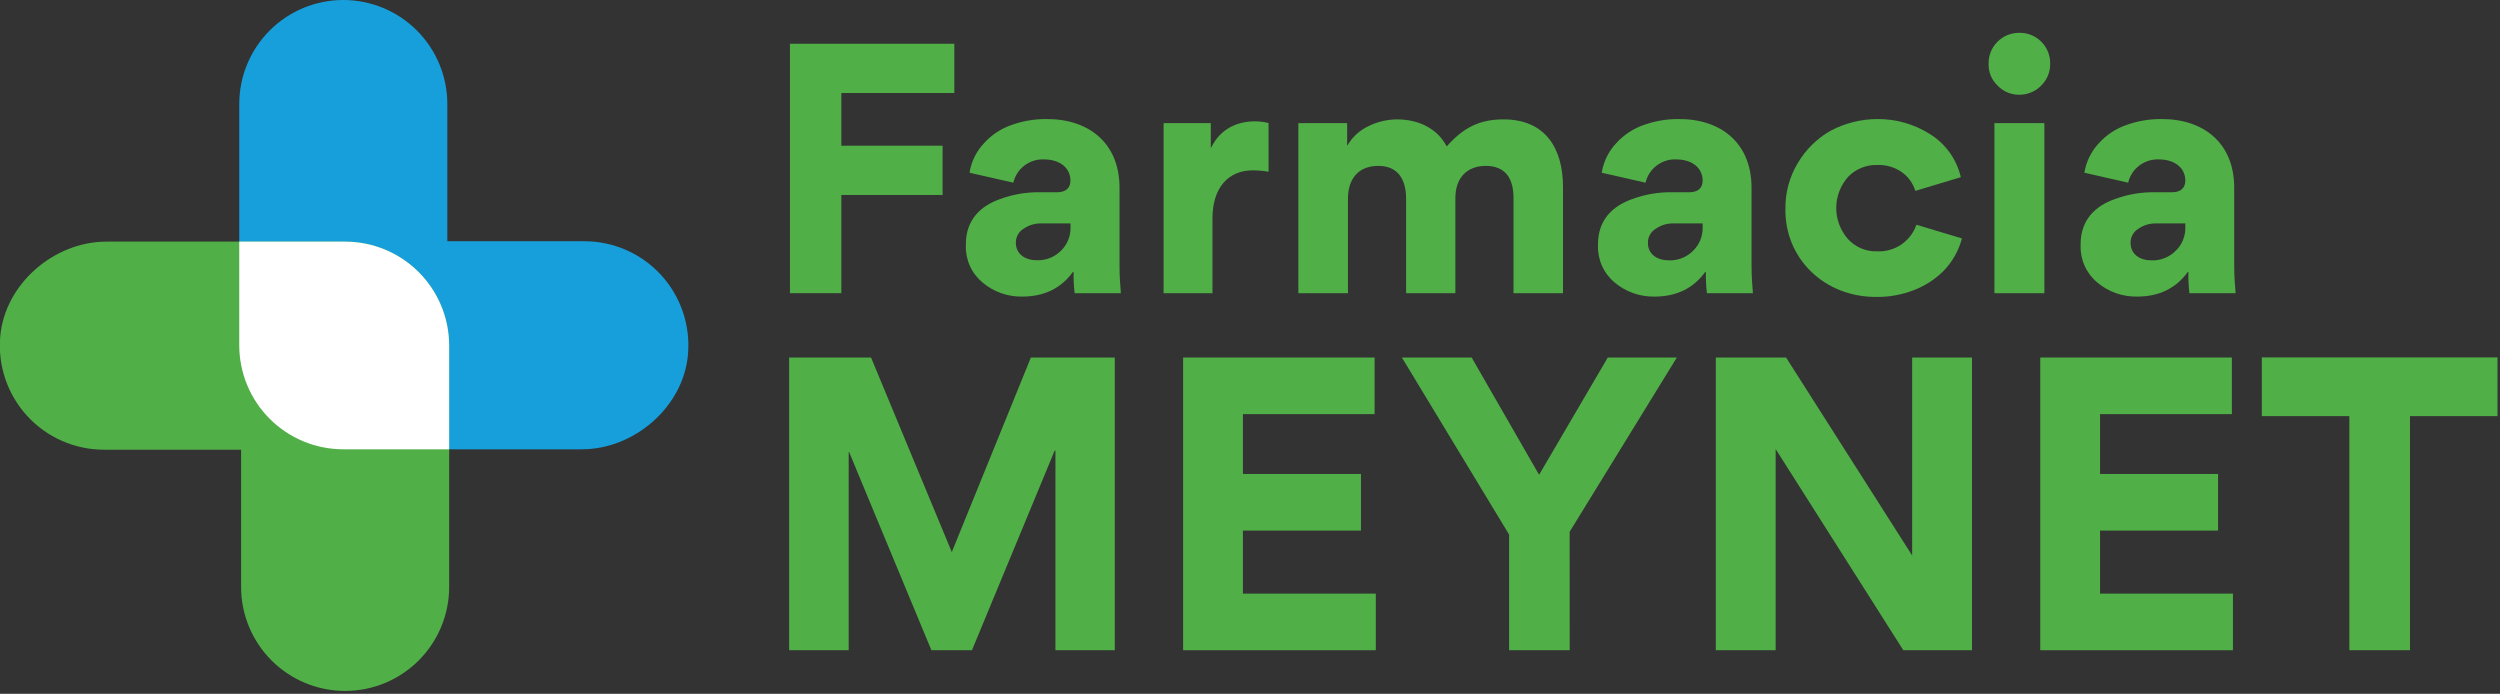
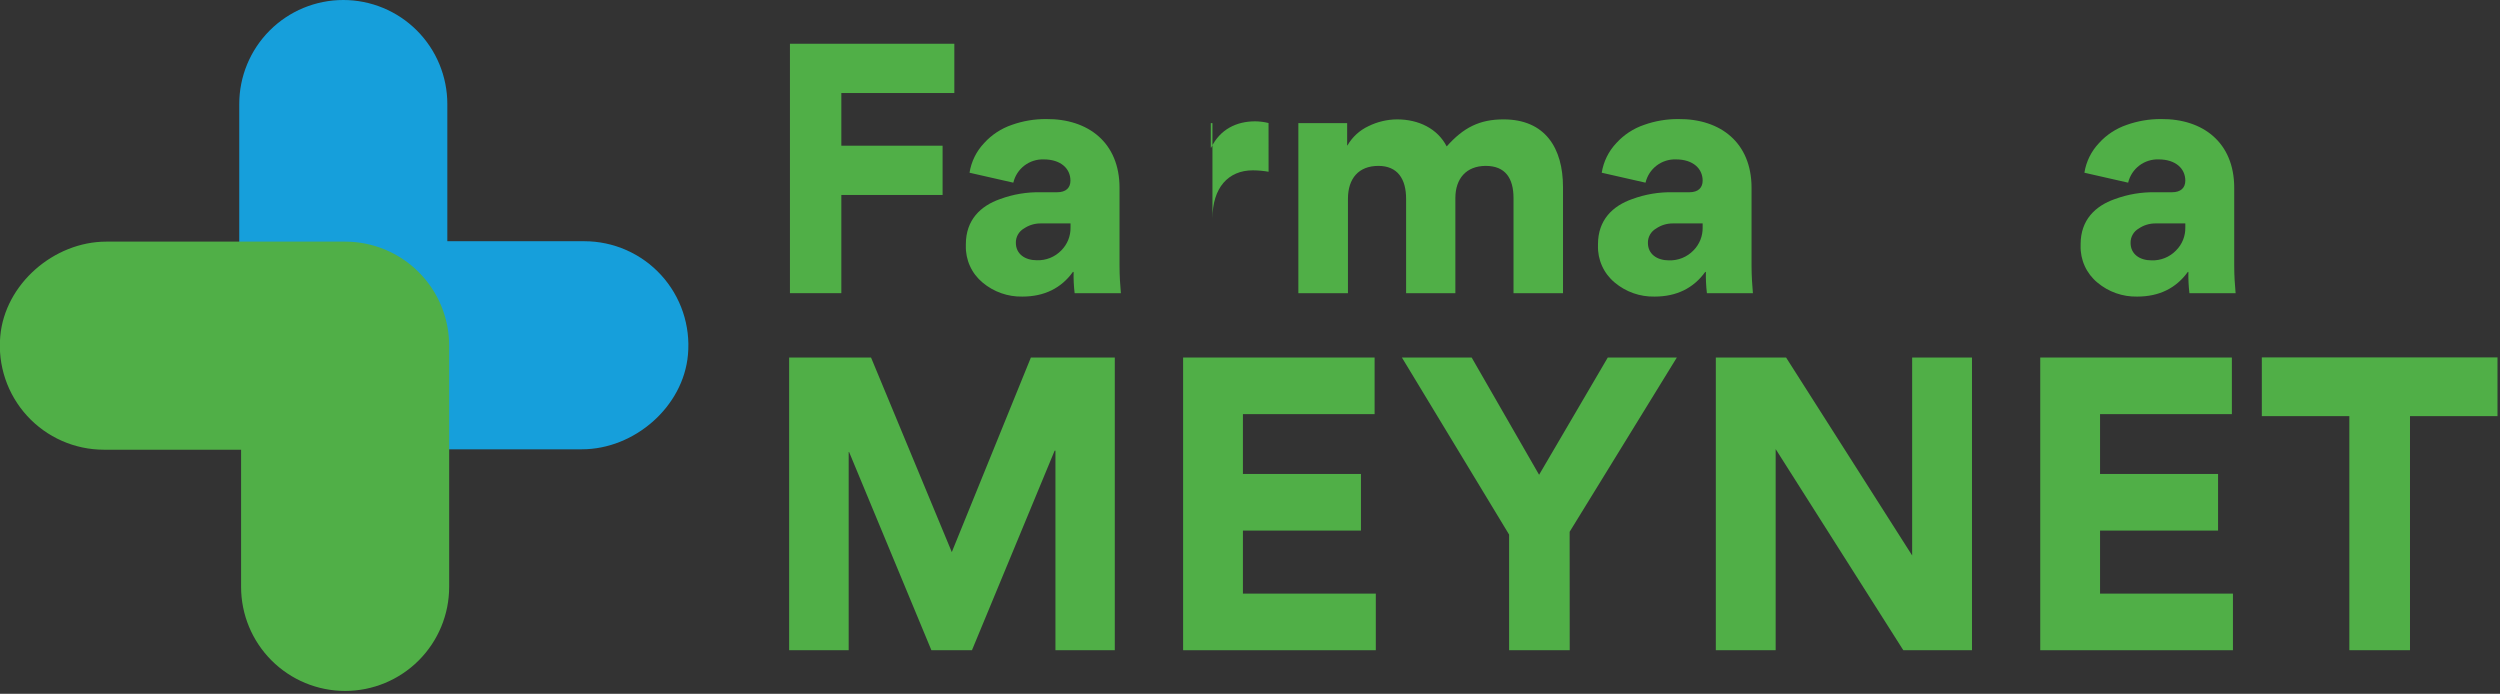
<svg xmlns="http://www.w3.org/2000/svg" width="681" height="189" viewBox="0 0 681 189" fill="none">
  <rect x="0" y="0" width="681" height="189" fill="#333333" stroke="none" />
  <g clip-path="url(#clip0_497_657)">
    <path d="M229.18 25.34V39.69H256.76V53.11H229.18V79.86H215.18V11.92H259.96V25.34H229.18Z" fill="#50AF47" />
    <path d="M267.659 76.97C266.183 75.749 265.004 74.208 264.214 72.463C263.424 70.718 263.042 68.815 263.099 66.9V66.53C263.099 59.91 267.099 56.09 272.409 54.23C275.957 52.92 279.719 52.289 283.499 52.37H287.959C290.379 52.37 291.589 51.15 291.589 49.2C291.589 45.94 288.979 43.42 284.319 43.42C282.417 43.354 280.551 43.949 279.039 45.106C277.527 46.262 276.463 47.907 276.029 49.76L264.099 47.05C264.578 44.006 265.974 41.181 268.099 38.95C270.156 36.689 272.754 34.989 275.649 34.01C278.638 32.948 281.788 32.413 284.959 32.43C296.429 32.33 304.959 38.85 304.959 51.15V72.4C304.959 75.2 305.139 77.71 305.329 79.86H292.729C292.501 77.942 292.407 76.011 292.449 74.08H292.259C289.089 78.46 284.529 80.79 278.469 80.79C274.523 80.865 270.683 79.508 267.659 76.97ZM289.089 68.22C289.909 67.402 290.555 66.427 290.989 65.353C291.422 64.279 291.633 63.128 291.609 61.97V60.86H283.499C281.883 60.844 280.301 61.319 278.959 62.22C278.267 62.61 277.693 63.181 277.298 63.871C276.904 64.561 276.704 65.345 276.719 66.14C276.719 69.21 279.239 70.89 282.409 70.89C283.648 70.939 284.883 70.727 286.034 70.267C287.185 69.807 288.226 69.109 289.089 68.22Z" fill="#50AF47" />
-     <path d="M345.561 46.78C344.144 46.538 342.709 46.411 341.271 46.4C334.561 46.4 330.271 51.15 330.271 59.54V79.86H316.961V33.54H329.821V40.22H329.921C332.341 35.22 336.811 33.05 341.921 33.05C343.144 33.065 344.362 33.219 345.551 33.51L345.561 46.78Z" fill="#50AF47" />
+     <path d="M345.561 46.78C344.144 46.538 342.709 46.411 341.271 46.4C334.561 46.4 330.271 51.15 330.271 59.54V79.86V33.54H329.821V40.22H329.921C332.341 35.22 336.811 33.05 341.921 33.05C343.144 33.065 344.362 33.219 345.551 33.51L345.561 46.78Z" fill="#50AF47" />
    <path d="M396.442 53.95V79.86H383.022V54.14C383.022 48.73 380.692 45.19 375.472 45.19C370.072 45.19 367.182 48.64 367.182 54.14V79.86H353.672V33.54H366.962V39.6H367.052C368.371 37.319 370.356 35.498 372.742 34.38C375.177 33.173 377.854 32.537 380.572 32.52C386.442 32.52 391.572 35.03 394.082 39.88C398.642 34.75 403.022 32.52 409.552 32.52C420.922 32.52 425.762 40.35 425.762 50.97V79.86H412.282V53.95C412.282 48.55 410.042 45.19 404.732 45.19C399.422 45.19 396.442 48.64 396.442 53.95Z" fill="#50AF47" />
    <path d="M439.851 76.97C438.374 75.749 437.196 74.208 436.405 72.463C435.615 70.718 435.234 68.815 435.291 66.9V66.53C435.291 59.91 439.291 56.09 444.611 54.23C448.158 52.919 451.92 52.288 455.701 52.37H460.171C462.591 52.37 463.801 51.15 463.801 49.2C463.801 45.94 461.191 43.42 456.541 43.42C454.637 43.353 452.77 43.949 451.256 45.105C449.743 46.261 448.677 47.906 448.241 49.76L436.311 47.05C436.794 44.008 438.189 41.183 440.311 38.95C442.367 36.689 444.965 34.989 447.861 34.01C450.852 32.948 454.006 32.413 457.181 32.43C468.641 32.33 477.121 38.85 477.121 51.15V72.4C477.121 75.2 477.311 77.71 477.491 79.86H464.961C464.737 77.942 464.644 76.011 464.681 74.08H464.501C461.331 78.46 456.761 80.79 450.701 80.79C446.741 80.873 442.885 79.516 439.851 76.97ZM461.291 68.22C462.108 67.4 462.751 66.424 463.182 65.351C463.613 64.277 463.824 63.127 463.801 61.97V60.86H455.701C454.071 60.847 452.477 61.332 451.131 62.25C450.438 62.64 449.864 63.211 449.47 63.901C449.075 64.591 448.875 65.375 448.891 66.17C448.891 69.24 451.411 70.92 454.581 70.92C455.826 70.968 457.068 70.752 458.224 70.287C459.38 69.822 460.425 69.117 461.291 68.22Z" fill="#50AF47" />
-     <path d="M486.349 56.75C486.31 52.419 487.469 48.163 489.699 44.45C491.867 40.756 494.971 37.7 498.699 35.59C502.662 33.5 507.078 32.415 511.559 32.43C516.51 32.415 521.363 33.802 525.559 36.43C527.706 37.731 529.571 39.449 531.042 41.483C532.514 43.516 533.564 45.824 534.129 48.27L521.739 51.99C521.118 49.991 519.878 48.24 518.199 46.99C516.194 45.552 513.764 44.83 511.299 44.94C509.848 44.905 508.405 45.169 507.06 45.714C505.715 46.259 504.496 47.075 503.479 48.11C501.381 50.438 500.211 53.457 500.192 56.591C500.174 59.725 501.308 62.757 503.379 65.11C504.387 66.218 505.626 67.092 507.008 67.671C508.39 68.25 509.882 68.519 511.379 68.46C513.699 68.564 515.99 67.915 517.911 66.61C519.832 65.305 521.28 63.415 522.039 61.22L534.429 64.95C533.549 68.28 531.827 71.328 529.429 73.8C527.072 76.136 524.247 77.946 521.139 79.11C518.012 80.297 514.693 80.898 511.349 80.88C496.959 81.07 486.069 70.35 486.349 56.75Z" fill="#50AF47" />
-     <path d="M541.699 17.42C541.667 16.298 541.865 15.182 542.282 14.14C542.698 13.097 543.323 12.151 544.119 11.36C545.68 9.811 547.789 8.941 549.989 8.94C551.11 8.911 552.226 9.111 553.268 9.527C554.31 9.943 555.256 10.566 556.049 11.36C556.842 12.153 557.466 13.099 557.882 14.141C558.298 15.183 558.498 16.299 558.469 17.42C558.477 18.51 558.268 19.592 557.852 20.6C557.437 21.608 556.823 22.523 556.049 23.29C555.263 24.099 554.32 24.74 553.278 25.174C552.236 25.607 551.117 25.823 549.989 25.81C548.89 25.816 547.801 25.595 546.791 25.161C545.781 24.728 544.871 24.091 544.119 23.29C543.325 22.537 542.7 21.625 542.283 20.613C541.866 19.602 541.667 18.514 541.699 17.42ZM556.889 33.54V79.86H543.279V33.54H556.889Z" fill="#50AF47" />
    <path d="M571.329 76.97C569.85 75.751 568.669 74.21 567.877 72.465C567.084 70.719 566.702 68.816 566.759 66.9V66.53C566.759 59.91 570.759 56.09 576.079 54.23C579.627 52.92 583.389 52.289 587.17 52.37H591.639C594.069 52.37 595.28 51.15 595.28 49.2C595.28 45.94 592.669 43.42 588.009 43.42C586.107 43.355 584.24 43.951 582.727 45.107C581.214 46.263 580.147 47.907 579.71 49.76L567.79 47.05C568.272 44.007 569.667 41.183 571.79 38.95C573.846 36.689 576.444 34.989 579.34 34.01C582.331 32.949 585.485 32.414 588.66 32.43C600.12 32.33 608.6 38.85 608.6 51.15V72.4C608.6 75.2 608.79 77.71 608.98 79.86H596.4C596.171 77.942 596.077 76.011 596.119 74.08H595.96C592.79 78.46 588.22 80.79 582.17 80.79C578.212 80.874 574.36 79.516 571.329 76.97ZM592.759 68.22C593.58 67.402 594.226 66.427 594.659 65.353C595.092 64.279 595.303 63.128 595.28 61.97V60.86H587.17C585.54 60.847 583.946 61.332 582.6 62.25C581.908 62.641 581.335 63.211 580.943 63.902C580.55 64.592 580.352 65.376 580.369 66.17C580.369 69.24 582.88 70.92 586.05 70.92C587.295 70.969 588.537 70.753 589.693 70.288C590.85 69.822 591.895 69.118 592.759 68.22Z" fill="#50AF47" />
    <path d="M287.501 122.77H287.281L264.761 177.12H253.711L231.291 123.12H231.181V177.12H214.961V97.39H237.271L259.271 150.39L280.811 97.39H303.671V177.12H287.501V122.77Z" fill="#50AF47" />
    <path d="M322.281 177.12V97.39H374.441V112.81H338.571V129.11H370.721V144.53H338.571V161.7H374.771V177.12H322.281Z" fill="#50AF47" />
    <path d="M427.589 177.12H411.079V145.62L381.879 97.39H400.879L419.249 129.33L437.959 97.39H456.769L427.569 144.86L427.589 177.12Z" fill="#50AF47" />
    <path d="M483.691 122.33V177.12H467.391V97.39H486.531L520.871 151.31V97.39H537.171V177.12H518.461L483.691 122.33Z" fill="#50AF47" />
    <path d="M555.762 177.12V97.39H607.962V112.81H572.052V129.11H604.202V144.53H572.052V161.7H608.252V177.12H555.762Z" fill="#50AF47" />
    <path d="M656.481 177.12H639.961V113.36H616.121V97.36H680.321V113.36H656.481V177.12Z" fill="#50AF47" />
    <path d="M93.512 122.39H158.512C172.782 122.39 186.152 110.83 187.402 96.61C187.756 92.689 187.289 88.736 186.032 85.005C184.774 81.274 182.753 77.845 180.097 74.938C177.441 72.031 174.209 69.709 170.606 68.121C167.004 66.532 163.109 65.711 159.172 65.71H121.852V28.34C121.852 20.824 118.866 13.615 113.551 8.301C108.236 2.986 101.028 0 93.512 0C85.996 0 78.787 2.986 73.472 8.301C68.158 13.615 65.172 20.824 65.172 28.34V94.05C65.172 101.566 68.158 108.775 73.472 114.089C78.787 119.404 85.996 122.39 93.512 122.39Z" fill="#169FDB" />
    <path d="M94.052 65.82H28.962C14.692 65.82 1.322 77.38 0.072 91.6C-0.282 95.522 0.184 99.474 1.442 103.205C2.7 106.936 4.721 110.365 7.377 113.272C10.033 116.179 13.265 118.501 16.867 120.09C20.47 121.678 24.364 122.499 28.302 122.5H65.672V159.87C65.672 167.386 68.658 174.595 73.972 179.909C79.287 185.224 86.496 188.21 94.012 188.21C101.528 188.21 108.737 185.224 114.051 179.909C119.366 174.595 122.352 167.386 122.352 159.87V94.16C122.352 86.644 119.366 79.435 114.051 74.121C108.737 68.806 101.528 65.82 94.012 65.82" fill="#50AF47" />
-     <path fill-rule="evenodd" clip-rule="evenodd" d="M122.352 122.39H93.512C85.996 122.39 78.787 119.404 73.472 114.089C68.158 108.775 65.172 101.566 65.172 94.05V65.82H94.012C101.528 65.82 108.737 68.806 114.051 74.121C119.366 79.435 122.352 86.644 122.352 94.16V122.39Z" fill="white" />
  </g>
  <defs>
    <clipPath id="clip0_497_657">
      <rect width="680.32" height="188.21" fill="white" />
    </clipPath>
  </defs>
</svg>